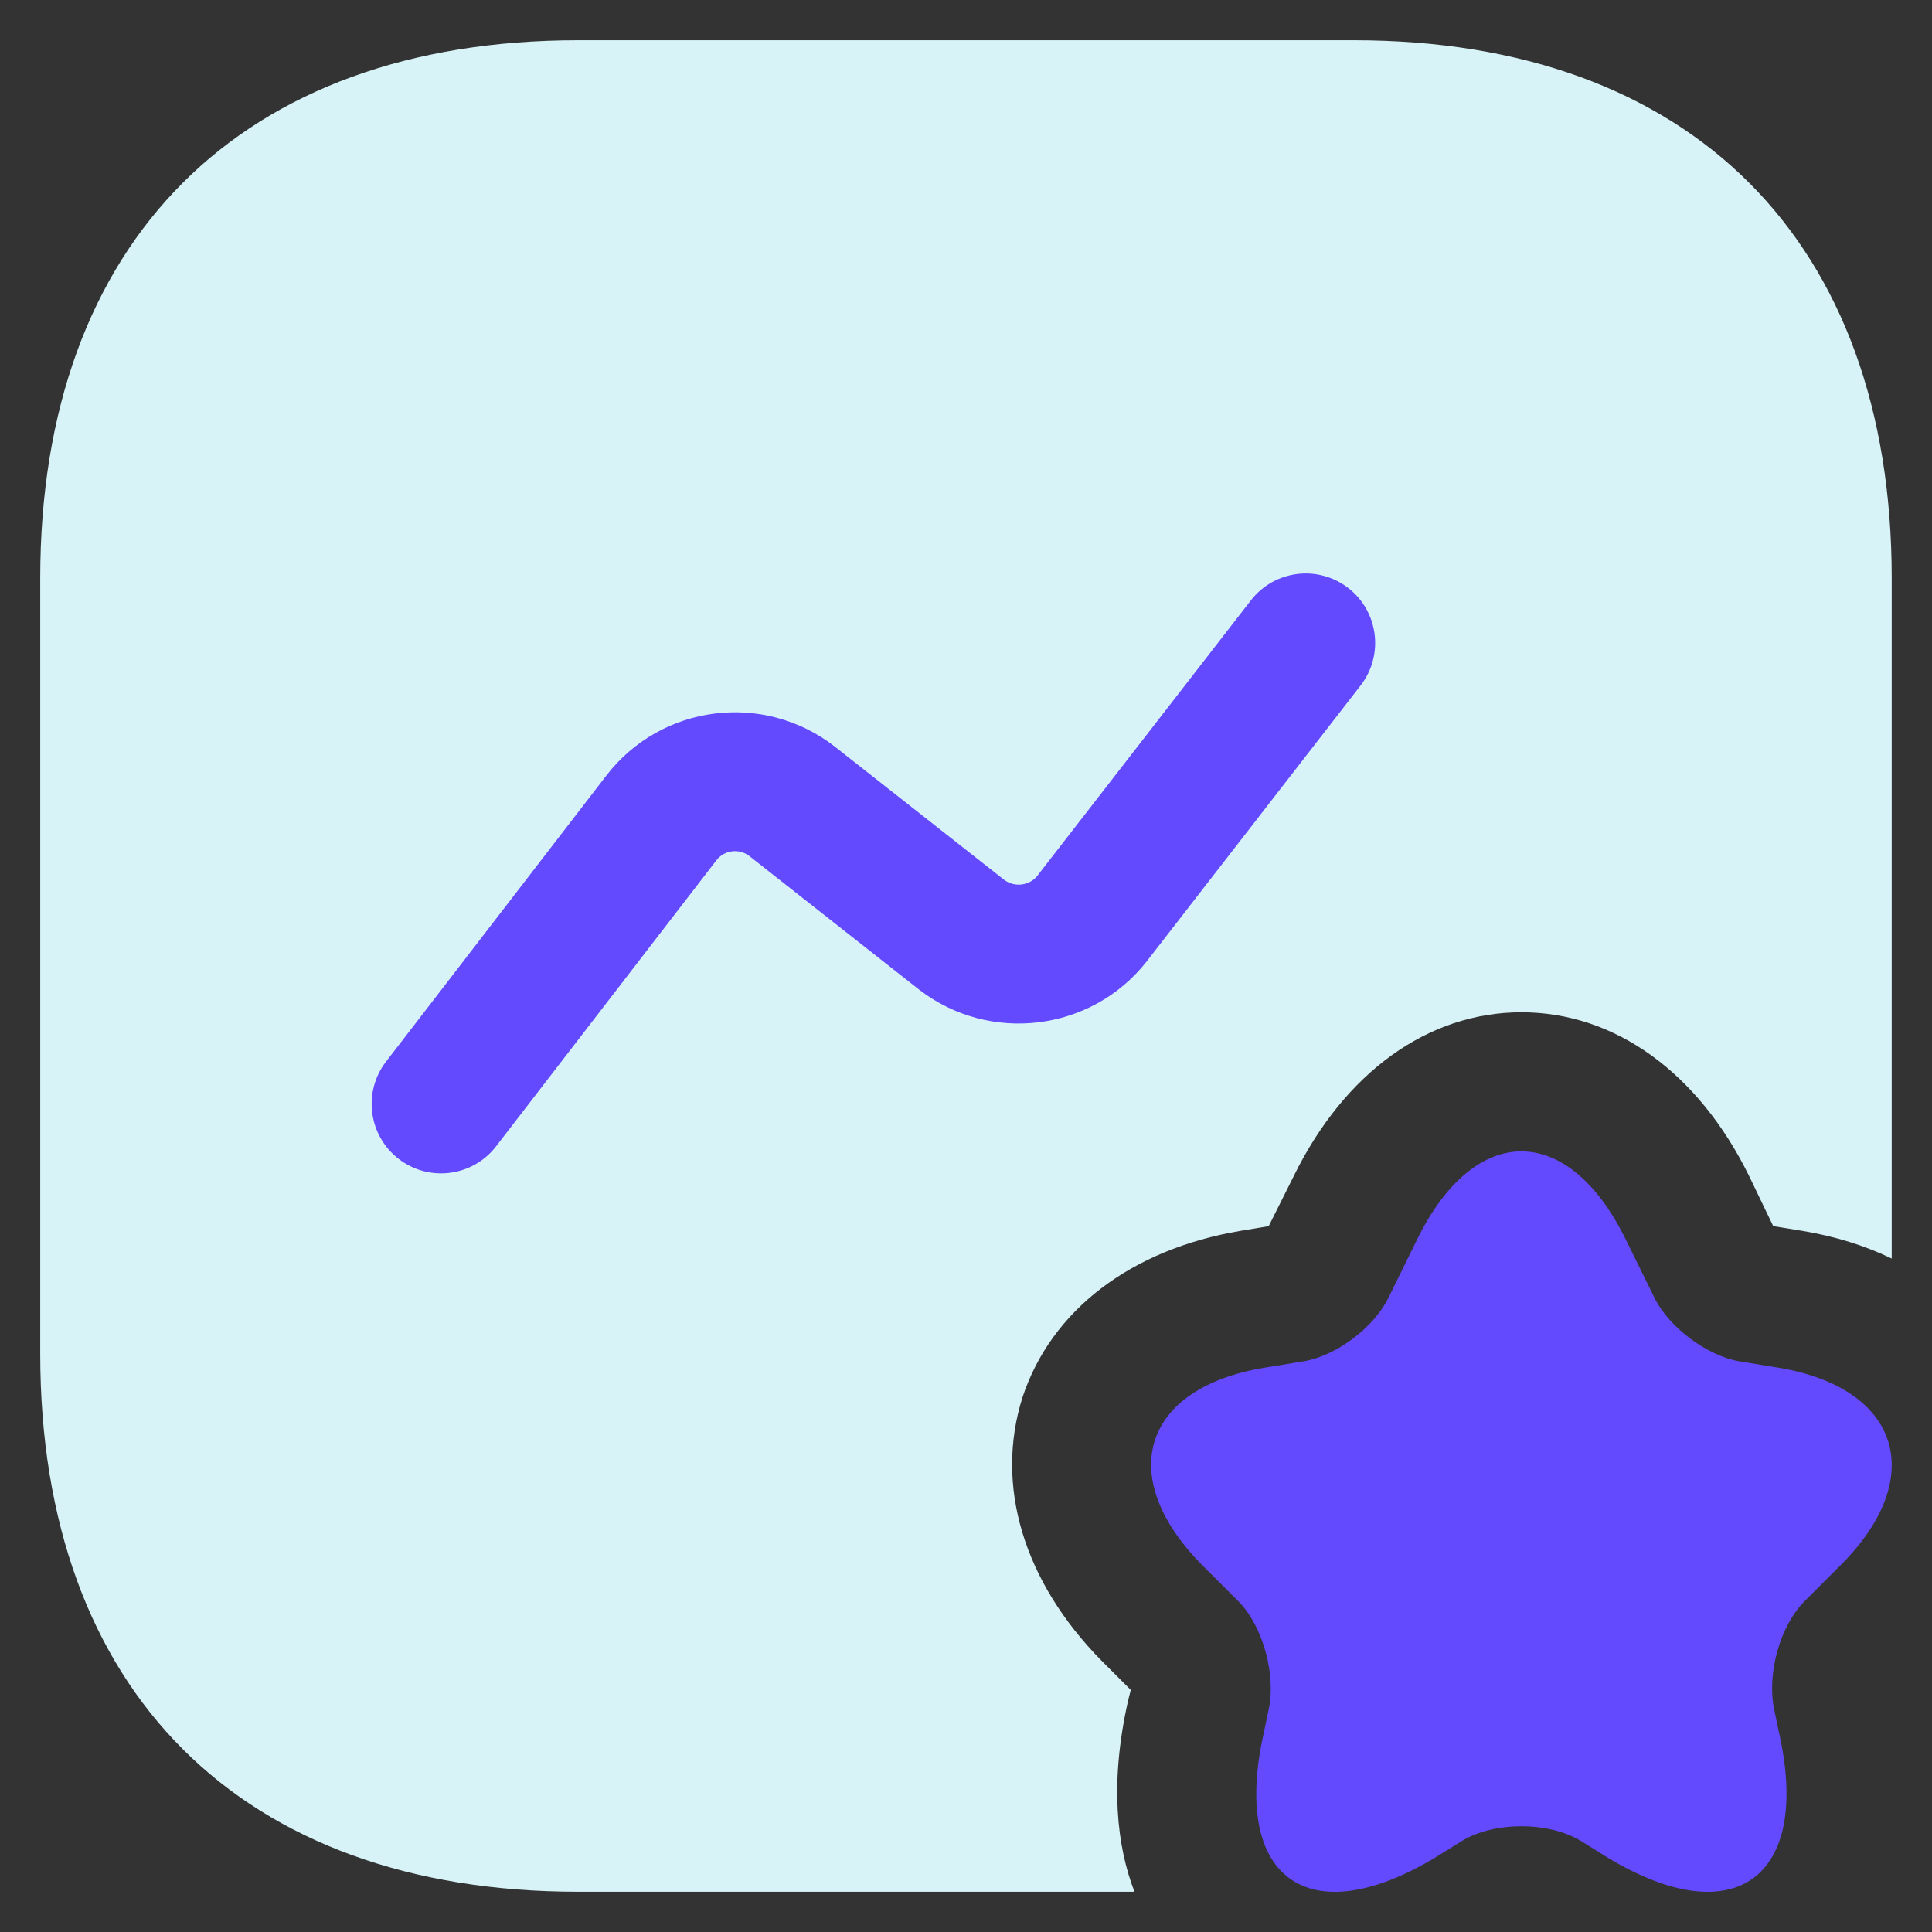
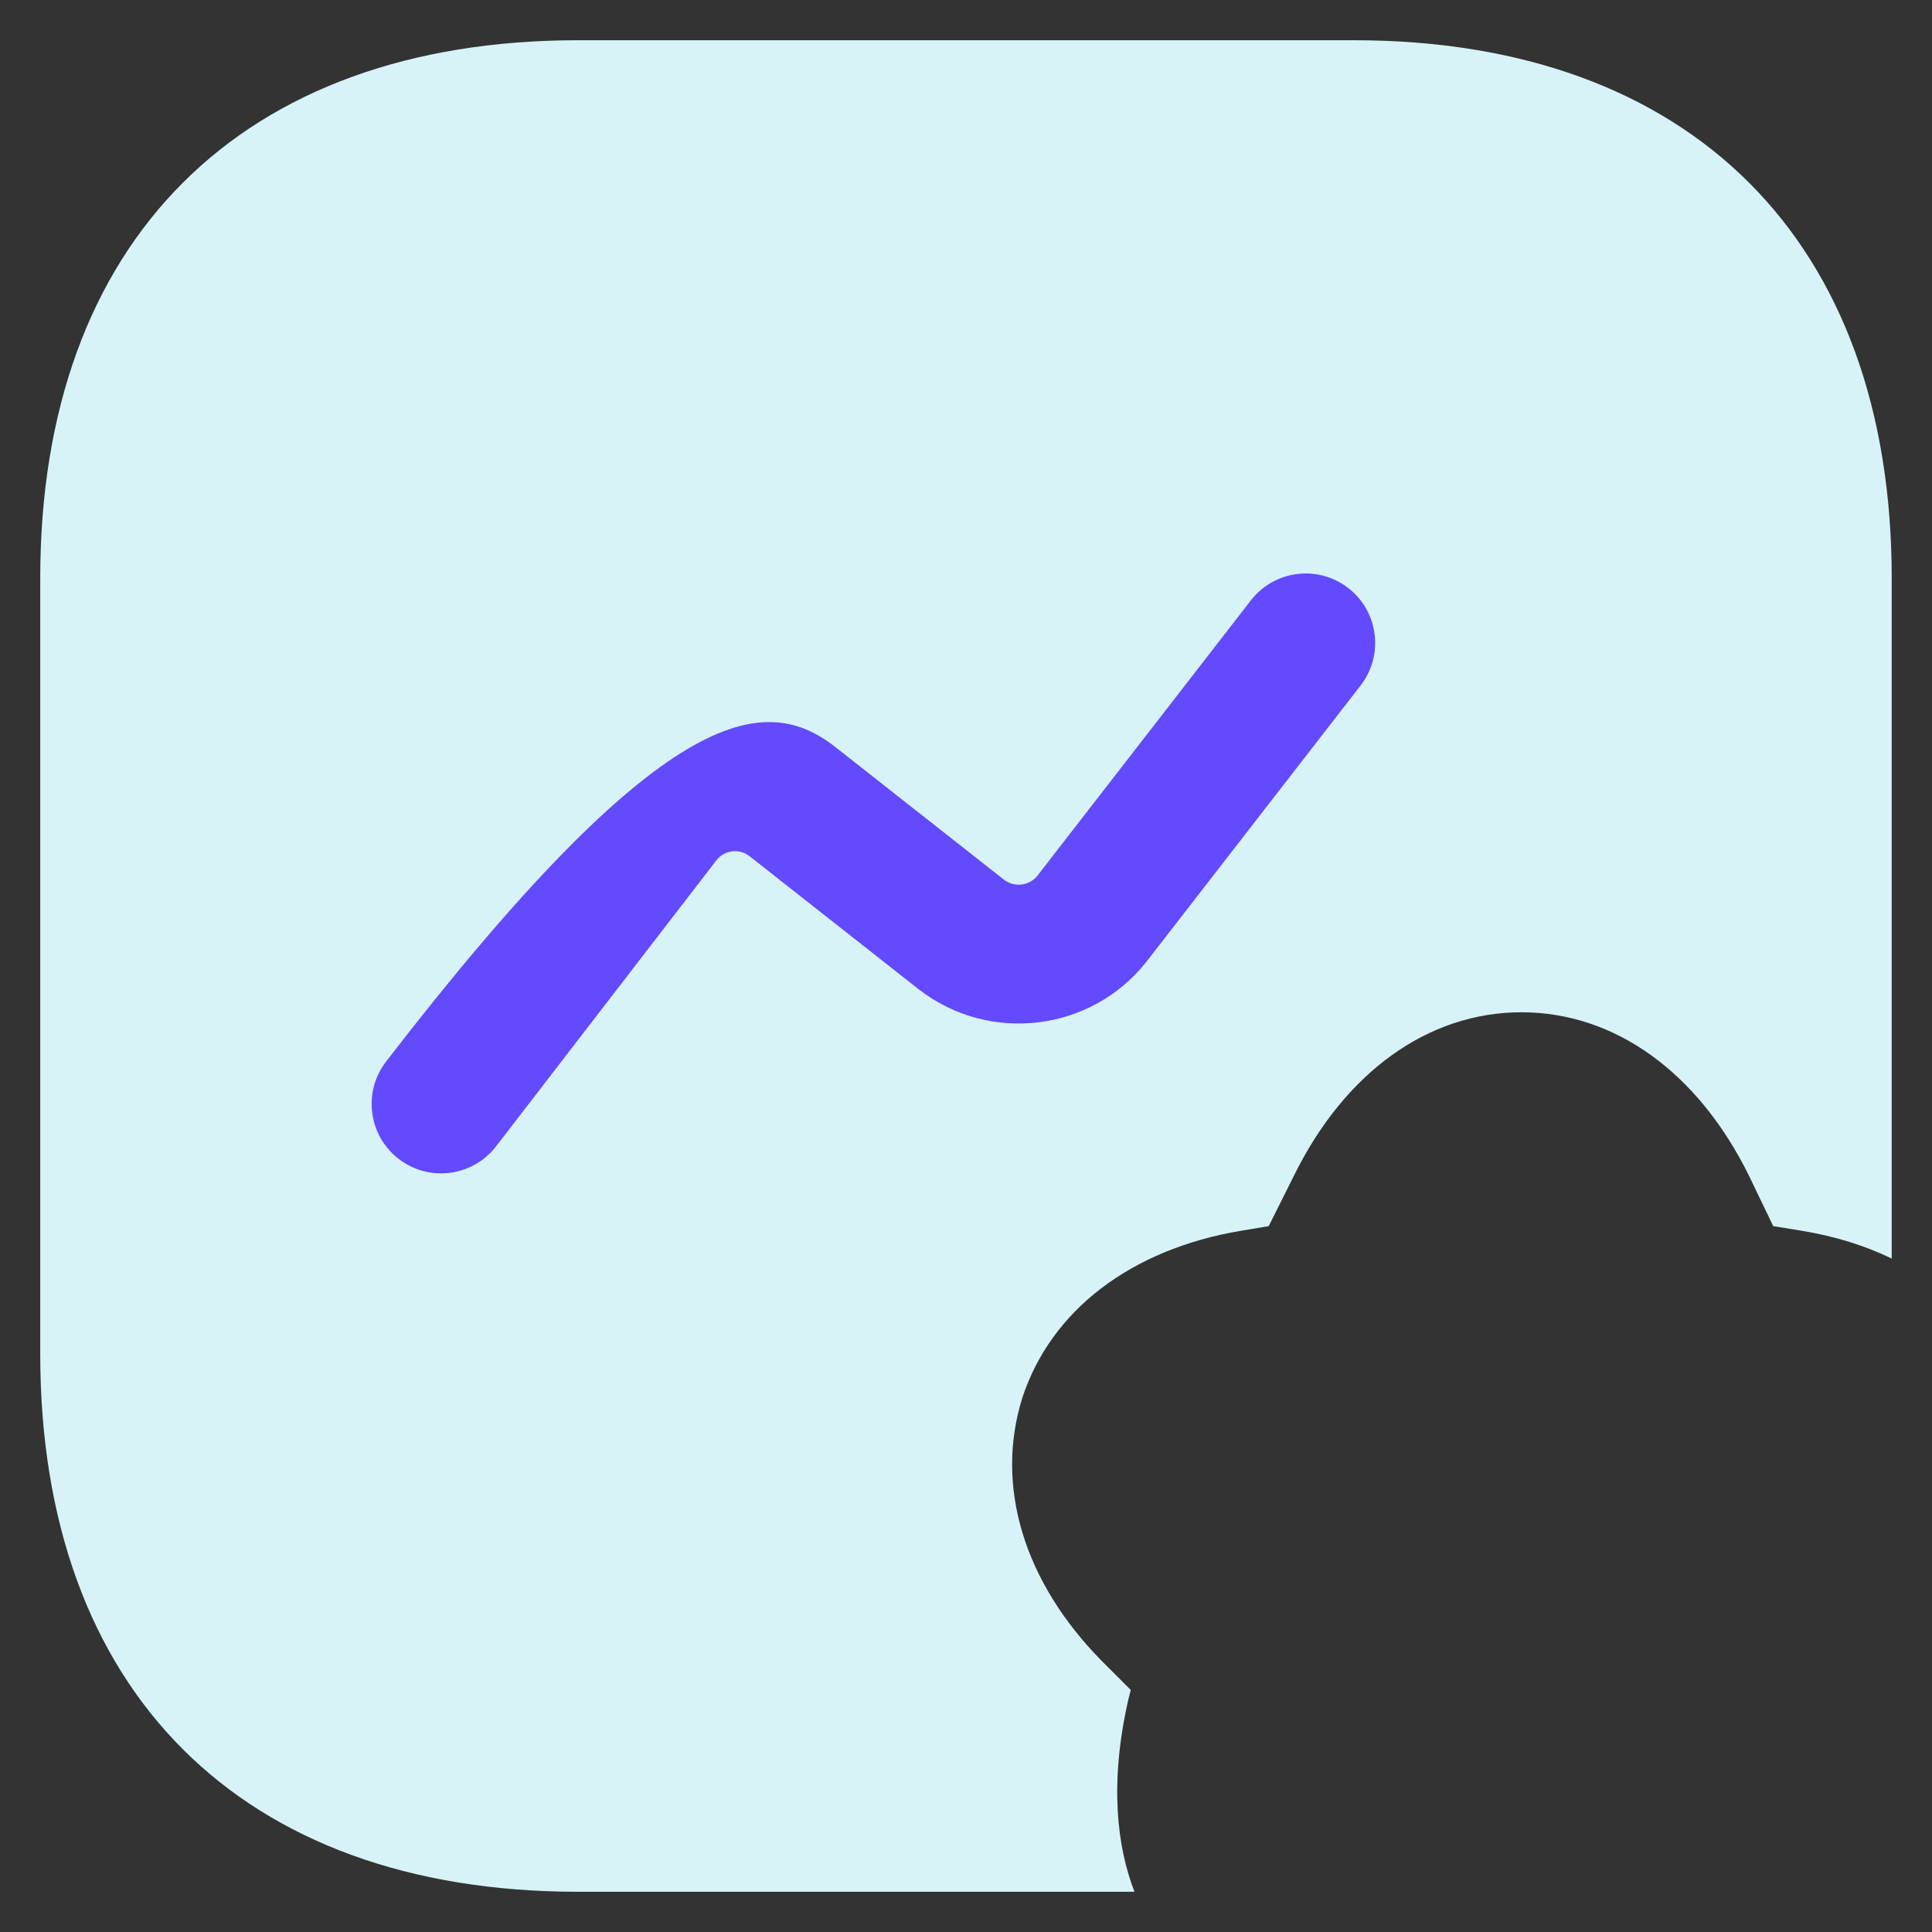
<svg xmlns="http://www.w3.org/2000/svg" width="40" height="40" viewBox="0 0 40 40" fill="none">
  <rect x="0" y="0" width="40" height="40" fill="#333333" stroke="none" />
  <path d="M39.166 11.969V26.057C38.611 25.788 37.997 25.597 37.307 25.482L36.713 25.386L36.215 24.351C35.16 22.204 33.435 20.958 31.5 20.958C29.564 20.958 27.839 22.204 26.785 24.351L26.267 25.386L25.692 25.482C23.411 25.865 21.763 27.13 21.169 28.932C20.594 30.752 21.188 32.746 22.817 34.394L23.411 34.988L23.354 35.218C22.971 36.924 23.124 38.227 23.488 39.167H11.969C4.992 39.167 0.833 35.007 0.833 28.031V11.969C0.833 4.992 4.992 0.833 11.969 0.833H28.03C35.007 0.833 39.166 4.992 39.166 11.969Z" fill="#D7F3F7" />
-   <path d="M33.646 25.635L34.26 26.881C34.566 27.494 35.352 28.069 36.004 28.184L36.828 28.318C39.339 28.74 39.914 30.58 38.131 32.382L37.365 33.148C36.847 33.666 36.579 34.663 36.732 35.391L36.828 35.851C37.518 38.879 35.908 40.048 33.282 38.458L32.726 38.112C32.056 37.71 30.944 37.71 30.273 38.112L29.717 38.458C27.072 40.048 25.481 38.879 26.171 35.851L26.267 35.391C26.421 34.682 26.152 33.666 25.635 33.148L24.868 32.382C23.085 30.561 23.66 28.74 26.171 28.318L26.995 28.184C27.666 28.069 28.433 27.494 28.74 26.881L29.353 25.635C30.541 23.239 32.458 23.239 33.646 25.635Z" fill="#634AFF" />
-   <path fill-rule="evenodd" clip-rule="evenodd" d="M27.915 12.175C28.542 12.661 28.656 13.564 28.17 14.192L23.734 19.914C22.594 21.356 20.491 21.619 19.025 20.486L19.015 20.478L15.514 17.723C15.298 17.559 14.996 17.6 14.832 17.812C14.832 17.812 14.832 17.811 14.832 17.812L10.271 23.733C9.787 24.362 8.884 24.479 8.255 23.995C7.626 23.51 7.509 22.608 7.993 21.979L12.556 16.054C13.695 14.581 15.805 14.315 17.275 15.451L17.285 15.459L20.786 18.213C21.005 18.38 21.313 18.337 21.476 18.134L25.898 12.43C26.384 11.803 27.287 11.688 27.915 12.175Z" fill="#634AFF" />
+   <path fill-rule="evenodd" clip-rule="evenodd" d="M27.915 12.175C28.542 12.661 28.656 13.564 28.17 14.192L23.734 19.914C22.594 21.356 20.491 21.619 19.025 20.486L19.015 20.478L15.514 17.723C15.298 17.559 14.996 17.6 14.832 17.812C14.832 17.812 14.832 17.811 14.832 17.812L10.271 23.733C9.787 24.362 8.884 24.479 8.255 23.995C7.626 23.51 7.509 22.608 7.993 21.979C13.695 14.581 15.805 14.315 17.275 15.451L17.285 15.459L20.786 18.213C21.005 18.38 21.313 18.337 21.476 18.134L25.898 12.43C26.384 11.803 27.287 11.688 27.915 12.175Z" fill="#634AFF" />
</svg>